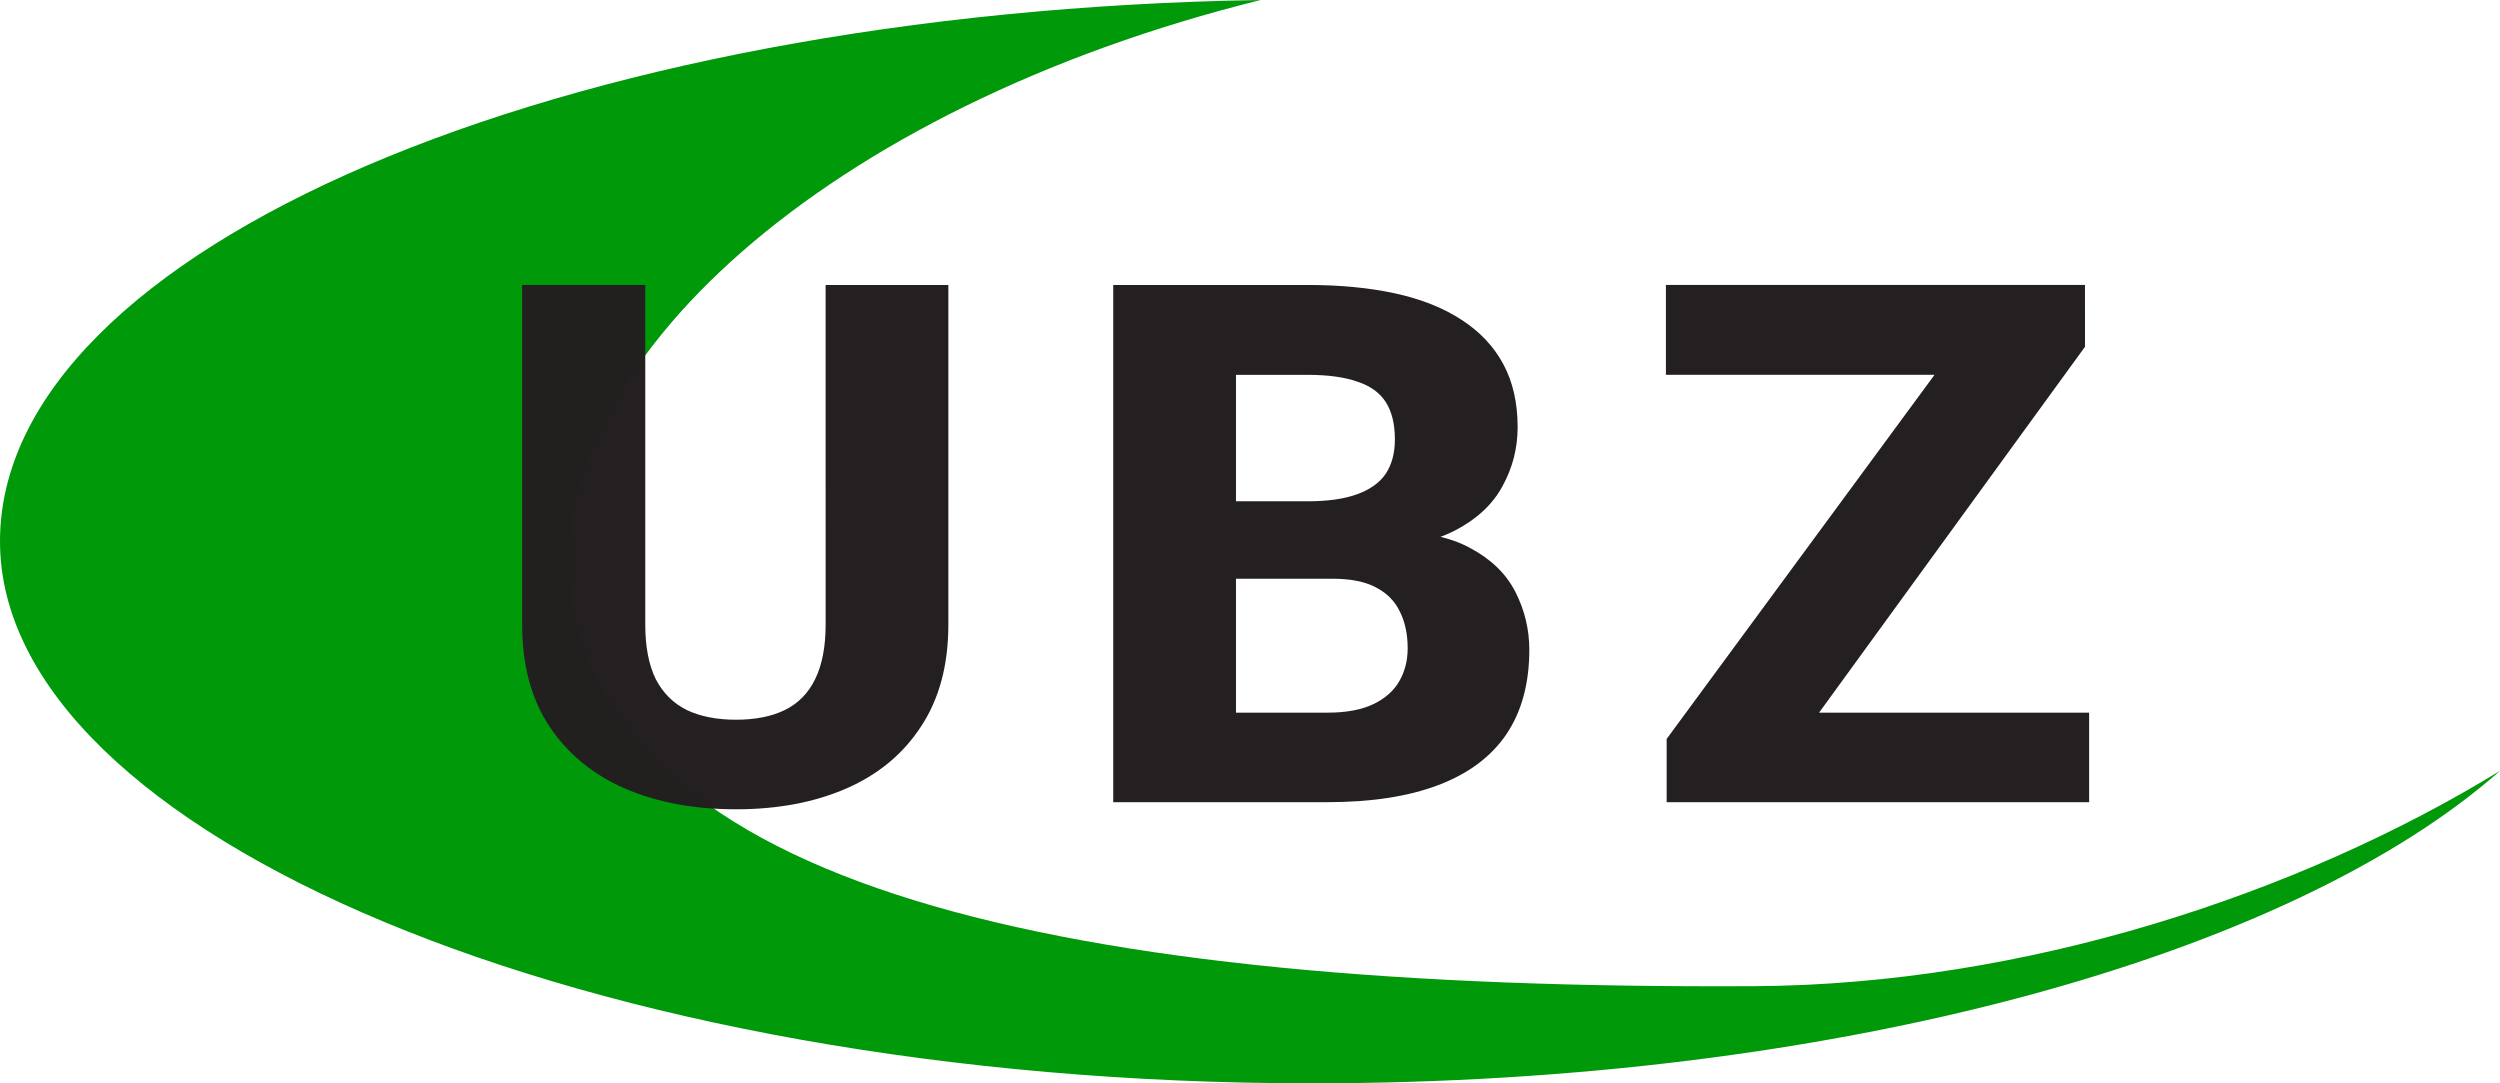
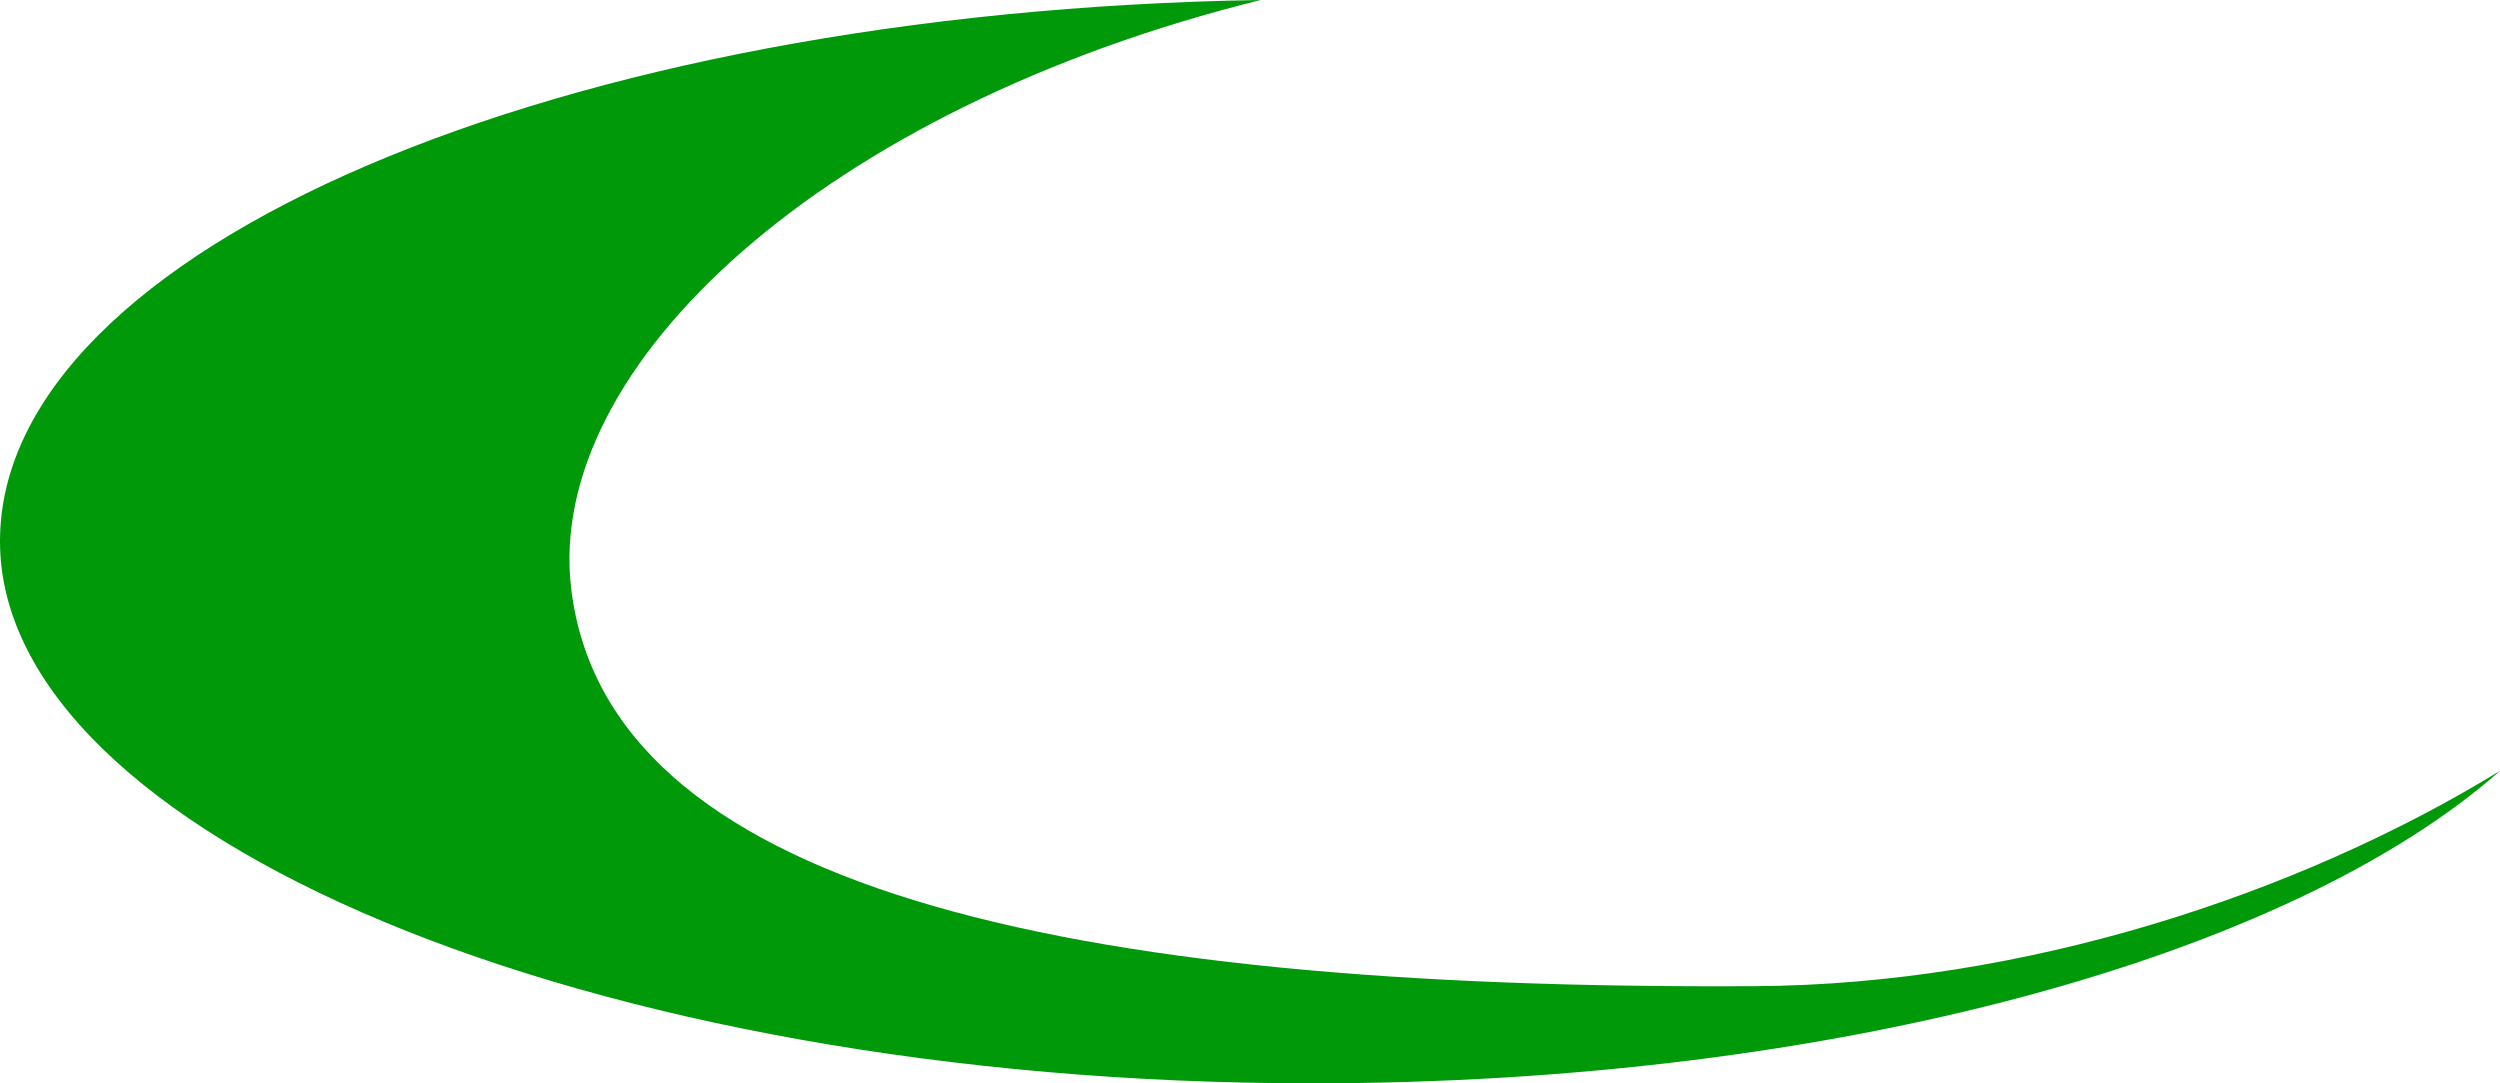
<svg xmlns="http://www.w3.org/2000/svg" xmlns:ns1="http://sodipodi.sourceforge.net/DTD/sodipodi-0.dtd" xmlns:ns2="http://www.inkscape.org/namespaces/inkscape" id="Vordergrund" viewBox="0 0 150 65" version="1.1" ns1:docname="logo.svg" width="100%" height="100%" ns2:version="1.4.2 (ebf0e940, 2025-05-08)">
  <ns1:namedview id="namedview1" pagecolor="#ffffff" bordercolor="#000000" borderopacity="0.25" ns2:showpageshadow="2" ns2:pageopacity="0.0" ns2:pagecheckerboard="0" ns2:deskcolor="#d1d1d1" ns2:zoom="5.5066667" ns2:cx="75" ns2:cy="32.415254" ns2:window-width="2336" ns2:window-height="1186" ns2:window-x="0" ns2:window-y="25" ns2:window-maximized="0" ns2:current-layer="Vordergrund" />
  <defs id="defs1">
    <style id="style1">
      .cls-1 {
        fill: #231f20;
        font-family: Roboto-Black, Roboto;
        font-size: 43.65px;
        font-weight: 800;
        letter-spacing: .1em;
        opacity: .99;
      }

      .cls-2 {
        fill: #009909;
        stroke-width: 0px;
      }
    </style>
  </defs>
  <path class="cls-2" d="M105.29,59.17c-41.87.24-68.9-6.01-71.02-23.87C32.69,21.97,49.43,6.5,75.64,0,33.59.67,0,14.95,0,32.48s35.23,32.52,78.7,32.52c31.55,0,58.75-7.67,71.3-18.75-12.11,7.42-28.57,12.83-44.71,12.92Z" id="path1" />
-   <path d="m 19.544,-31.032 h 6.948 v 20.376 q 0,3.623 -1.535,6.096 -1.513,2.472 -4.22,3.73 -2.707,1.257 -6.266,1.257 -3.581,0 -6.309,-1.257 Q 5.456,-2.089 3.9,-4.561 2.366,-7.033 2.366,-10.657 v -20.376 h 6.97 v 20.376 q 0,2.003 0.597,3.282 0.618,1.257 1.769,1.854 1.151,0.575 2.771,0.575 1.62,0 2.749,-0.575 1.151,-0.597 1.726,-1.854 0.597,-1.279 0.597,-3.282 z m 28.684,17.626 h -7.971 l -0.043,-4.646 h 6.586 q 1.748,0 2.835,-0.426 1.108,-0.426 1.62,-1.236 0.512,-0.831 0.512,-2.046 0,-1.385 -0.512,-2.238 -0.512,-0.853 -1.62,-1.236 -1.087,-0.405 -2.813,-0.405 H 42.772 V 0 h -6.948 v -31.032 h 10.998 q 2.792,0 4.987,0.512 2.195,0.512 3.73,1.577 1.556,1.066 2.366,2.664 0.81,1.599 0.81,3.772 0,1.897 -0.853,3.538 -0.831,1.641 -2.685,2.664 -1.854,1.023 -4.966,1.108 z M 47.951,0 h -9.463 l 2.515,-5.371 h 6.948 q 1.599,0 2.6,-0.512 1.002,-0.512 1.471,-1.385 0.469,-0.874 0.469,-1.961 0,-1.279 -0.448,-2.217 -0.426,-0.938 -1.364,-1.449 -0.916,-0.512 -2.451,-0.512 h -6.224 l 0.043,-4.646 h 7.609 l 1.62,1.833 q 2.963,-0.064 4.732,0.959 1.79,1.002 2.579,2.643 0.789,1.641 0.789,3.474 0,3.027 -1.3,5.073 -1.3,2.025 -3.858,3.048 Q 51.681,0 47.951,0 Z M 91.064,-5.371 V 0 H 68.834 V -5.371 Z M 90.83,-27.324 72.095,0 H 67.15 V -3.794 L 86.055,-31.032 h 4.774 z m -2.302,-3.709 v 5.392 H 67.108 v -5.392 z" id="text1" class="cls-1" style="font-weight:800;font-size:43.65px;font-family:Roboto-Black, Roboto;letter-spacing:0.1em;opacity:0.99;fill:#231f20" transform="translate(28.82 48.13) scale(1.06 1)" aria-label="UBZ" />
</svg>